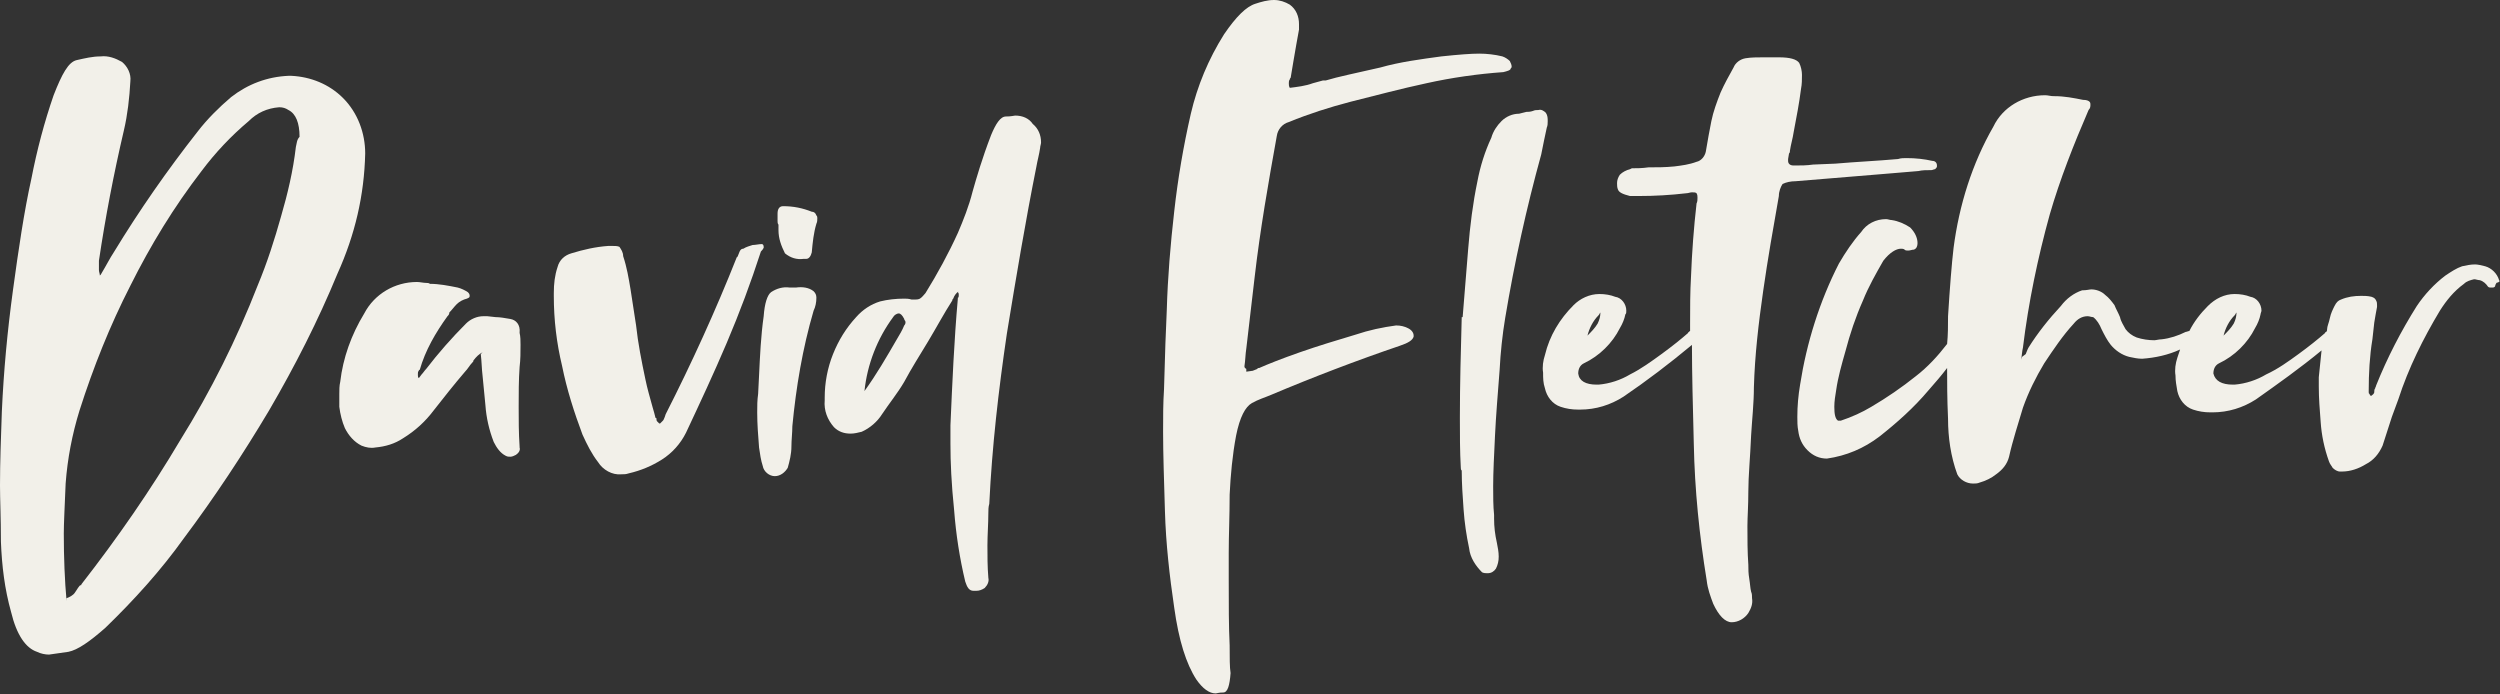
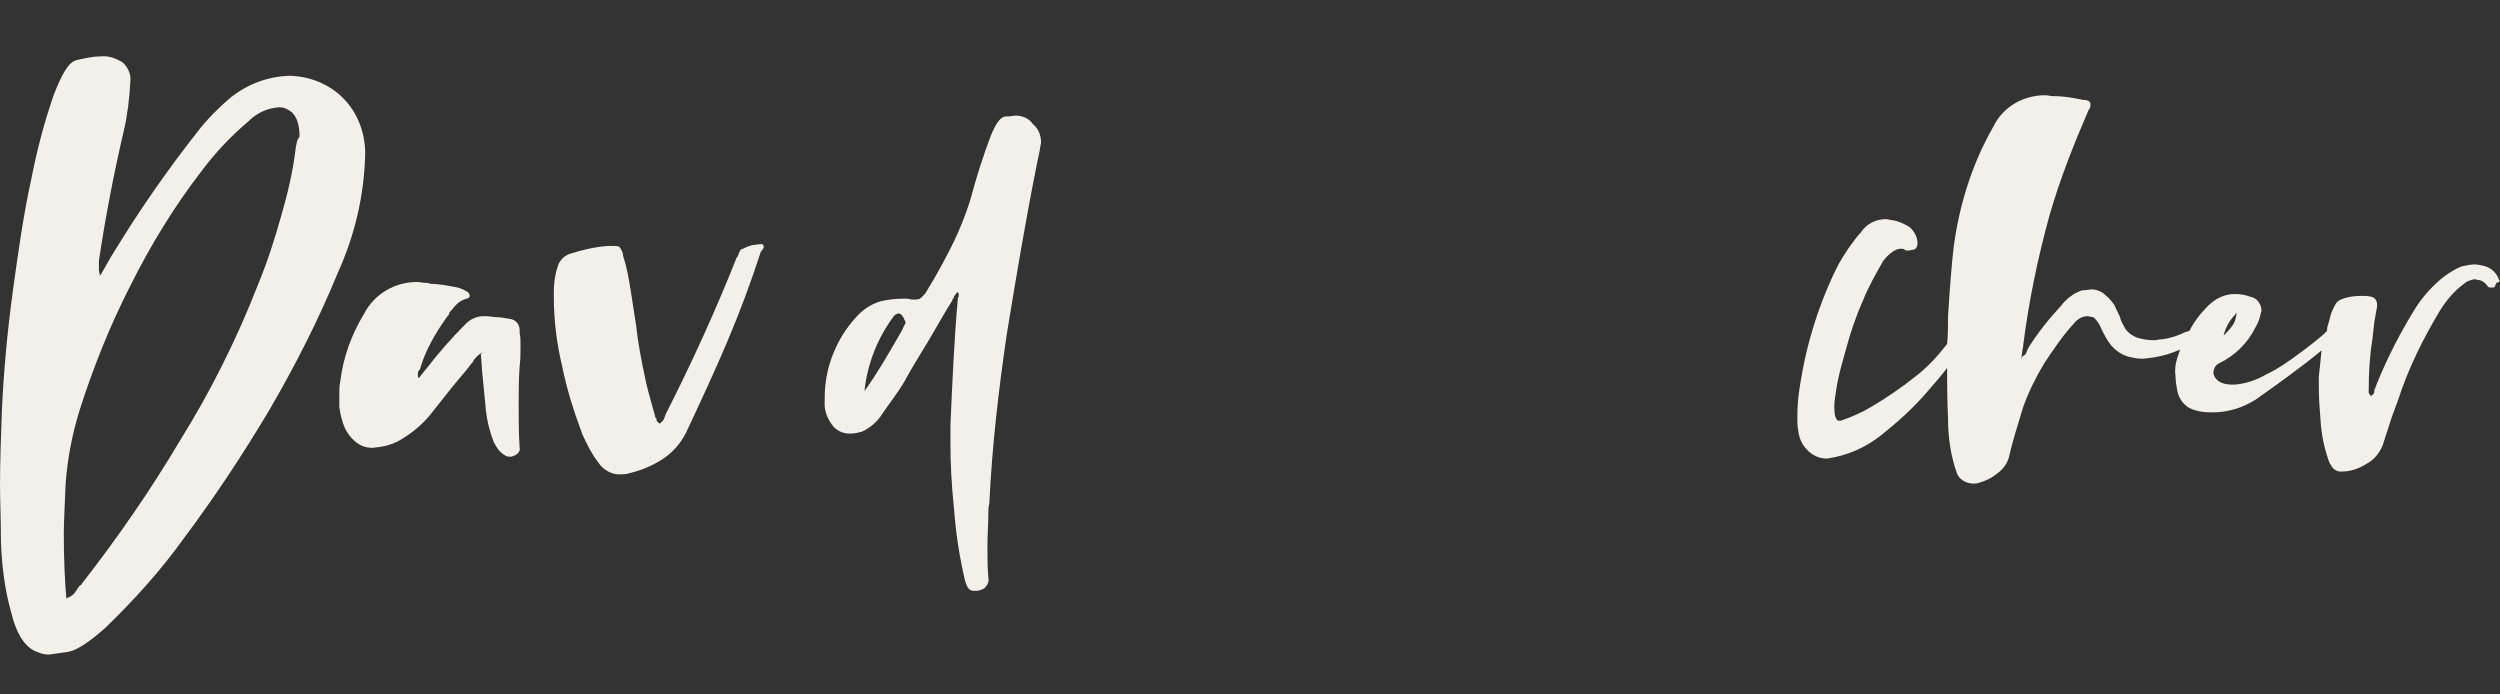
<svg xmlns="http://www.w3.org/2000/svg" version="1.1" id="Layer_1" x="0px" y="0px" viewBox="0 0 270.4 75.1" style="enable-background:new 0 0 270.4 75.1;" xml:space="preserve">
  <rect x="0" y="0" width="270.4" height="75.1" fill="#333333" stroke="none" />
  <style type="text/css">
	.st0{fill:#F2F0E9;}
</style>
  <title>david-fletcher-sci-fi-travelougue-author.ai</title>
  <path class="st0" d="M39.5,16.6c0-2.2-0.8-4.4-2.4-6c-1.5-1.5-3.5-2.3-5.6-2.4h-0.3c-2.3,0.1-4.4,0.9-6.2,2.3  c-1.3,1.1-2.6,2.4-3.6,3.7c-3.3,4.2-6.3,8.5-9.1,13.1c-0.4,0.6-0.8,1.4-1.4,2.4l-0.1,0.1c0-0.2-0.1-0.4-0.1-0.6v-1  c0.7-4.7,1.6-9.4,2.7-14.1c0.4-1.7,0.6-3.5,0.7-5.3c0.1-0.8-0.3-1.6-0.9-2.1c-0.7-0.4-1.5-0.7-2.3-0.6c-0.9,0-1.7,0.2-2.6,0.4  C7.4,6.7,6.7,8,5.8,10.3c-1,2.9-1.8,5.9-2.4,9C2.6,22.9,2,27,1.4,31.4s-1,8.7-1.2,13.1C0.1,47.4,0,50,0,52.5C0,54,0.1,56,0.1,58.6  c0.1,2.6,0.4,5.1,1.1,7.6c0.6,2.5,1.6,3.9,2.8,4.3c0.4,0.2,0.9,0.3,1.3,0.3c0.7-0.1,1.4-0.2,2.1-0.3c1-0.2,2.3-1.1,4-2.6  c3.1-3,6-6.2,8.5-9.7c3.3-4.4,6.4-9.1,9.2-13.8c2.8-4.8,5.3-9.7,7.4-14.8C38.4,25.4,39.4,21.1,39.5,16.6z M32,15.9  c-0.3,2.6-0.9,5.1-1.6,7.5c-0.7,2.5-1.5,5-2.5,7.4c-2.3,5.9-5.1,11.5-8.4,16.8C16.3,53,12.7,58.2,8.8,63.2c0,0.1,0,0.1-0.1,0.1  s-0.4,0.5-0.6,0.8c-0.2,0.3-0.6,0.5-0.9,0.6V65c-0.2-2.2-0.3-4.7-0.3-7.3c0-1.1,0.1-2.9,0.2-5.4c0.2-2.7,0.7-5.3,1.5-7.9  c1.5-4.7,3.3-9.2,5.5-13.5c2.2-4.4,4.7-8.5,7.7-12.4c1.5-2,3.2-3.8,5.1-5.4c0.9-0.9,2-1.4,3.3-1.5c0.4,0,0.7,0.1,1,0.3  c0.8,0.4,1.2,1.4,1.2,2.9C32.1,15.1,32.1,15.5,32,15.9z" />
  <path class="st0" d="M55.2,34.5c-0.6-0.1-1.1-0.2-1.6-0.2l-0.9-0.1h-0.4c-0.7,0-1.4,0.3-1.9,0.8c-1.5,1.5-3,3.2-4.3,4.9  c-0.2,0.2-0.3,0.4-0.5,0.6l-0.3,0.4c-0.1-0.1-0.1-0.2-0.1-0.3v-0.2c0-0.1,0-0.2,0.1-0.3c0-0.1,0-0.1,0.1-0.1c0.6-2.1,1.7-4,3-5.8  c0.1-0.1,0.2-0.2,0.2-0.4c0.3-0.3,0.5-0.6,0.8-0.9c0.3-0.3,0.7-0.5,1.1-0.6c0.2-0.1,0.3-0.1,0.3-0.3s-0.1-0.3-0.2-0.4  c-0.3-0.2-0.7-0.4-1.1-0.5c-1-0.2-2-0.4-3-0.4c-0.1-0.1-0.3-0.1-0.4-0.1c-0.3,0-0.7-0.1-1-0.1c-2.4,0-4.6,1.3-5.7,3.4  c-1.4,2.3-2.3,4.8-2.6,7.4c-0.1,0.4-0.1,0.9-0.1,1.3c0,0.5,0,0.9,0,1.4c0.1,0.8,0.3,1.6,0.6,2.3c0.4,0.8,1,1.5,1.8,1.9  c0.5,0.2,1,0.3,1.5,0.2c1.1-0.1,2.1-0.4,3-1c1.3-0.8,2.4-1.8,3.3-3c1.1-1.4,2.2-2.8,3.4-4.2c0.3-0.3,0.5-0.7,0.8-1  c0.1-0.1,0.1-0.1,0.1-0.2c0.3-0.4,0.6-0.7,1-0.9L52,38.3c0.1,0.8,0.1,1.6,0.2,2.4c0.1,1.1,0.2,2.1,0.3,3.1c0.1,1.4,0.4,2.7,0.9,4  c0.3,0.6,0.7,1.2,1.3,1.5c0.2,0.1,0.3,0.1,0.5,0.1s0.4-0.1,0.6-0.2c0.3-0.2,0.5-0.5,0.4-0.8v-0.1c-0.1-1.5-0.1-2.9-0.1-4.3  s0-2.9,0.1-4.3c0.1-0.8,0.1-1.6,0.1-2.4c0-0.4,0-0.9-0.1-1.3C56.3,35.1,55.8,34.6,55.2,34.5z" />
  <path class="st0" d="M82.6,26.8v-0.1c0-0.2-0.1-0.3-0.2-0.3c-0.3,0-0.7,0.1-1,0.1c-0.3,0.1-0.7,0.2-1,0.4c-0.2,0-0.3,0.1-0.4,0.3  c-0.1,0.2-0.1,0.3-0.2,0.5s-0.1,0.1-0.1,0.1c-2.3,5.8-4.9,11.5-7.7,17l-0.1,0.3c-0.1,0.2-0.1,0.3-0.2,0.4c-0.1,0.1-0.2,0.2-0.3,0.3  h-0.1c-0.1-0.1-0.2-0.2-0.2-0.2C71,45.5,71,45.4,71,45.3c0-0.1,0-0.1-0.1-0.1c-0.1-0.4-0.2-0.8-0.3-1.1C70.3,43,70,42,69.8,41  c-0.4-1.9-0.8-3.9-1-5.8l-0.6-3.9c-0.2-1.2-0.4-2.4-0.8-3.6c0-0.4-0.2-0.7-0.4-1c-0.2-0.1-0.5-0.1-0.8-0.1h-0.4  c-1.4,0.1-2.7,0.4-4,0.8c-0.7,0.2-1.3,0.7-1.5,1.5c-0.3,0.9-0.4,1.8-0.4,2.8V32c0,2.6,0.3,5.1,0.9,7.6c0.5,2.5,1.3,5,2.2,7.4  c0.5,1.1,1,2.1,1.7,3c0.5,0.8,1.5,1.4,2.5,1.3c0.3,0,0.5,0,0.8-0.1c1.3-0.3,2.5-0.8,3.6-1.5s2-1.7,2.6-2.9c1.5-3.2,3-6.4,4.4-9.7  s2.6-6.5,3.7-9.9C82.4,27.1,82.5,27,82.6,26.8z" />
-   <path class="st0" d="M86.1,31.1h-0.7c-0.7-0.1-1.4,0.1-2,0.5c-0.4,0.3-0.7,1.2-0.8,2.6c-0.3,2.1-0.4,4.3-0.5,6.4l-0.1,2  c-0.1,0.7-0.1,1.3-0.1,2c0,1.3,0.1,2.5,0.2,3.8c0.1,0.7,0.2,1.4,0.4,2c0.1,0.6,0.7,1.1,1.3,1.1c0.6,0,1.1-0.4,1.4-0.9  c0.2-0.7,0.4-1.5,0.4-2.3c0-0.7,0.1-1.5,0.1-2.2c0.4-4.2,1.1-8.4,2.3-12.5c0.2-0.4,0.3-0.9,0.3-1.4c0-0.3-0.1-0.5-0.3-0.7  C87.5,31.1,86.8,31,86.1,31.1z" />
-   <path class="st0" d="M87.8,22.9c-1-0.4-2-0.6-3.1-0.6c-0.4,0-0.6,0.3-0.6,0.8v0.8c0,0.1,0,0.3,0.1,0.4v0.6c0,0.9,0.3,1.7,0.7,2.5  c0.6,0.5,1.3,0.7,2,0.6h0.3c0.3,0,0.5-0.3,0.6-0.7c0.1-1.1,0.2-2.1,0.5-3.1c0.1-0.2,0.1-0.4,0.1-0.6c0-0.1,0-0.2-0.1-0.3  C88.2,23,88,22.9,87.8,22.9z" />
  <path class="st0" d="M109.8,12.5c-0.1,0-0.4,0.1-1,0.1s-1.1,0.8-1.6,2c-1,2.6-1.6,4.7-2,6.1c-0.4,1.6-1,3.1-1.6,4.5  c-1,2.2-2.2,4.4-3.5,6.5c-0.2,0.2-0.3,0.4-0.6,0.6c-0.2,0.1-0.4,0.1-0.6,0.1h-0.3c-0.3-0.1-0.6-0.1-0.8-0.1c-0.9,0-1.8,0.1-2.6,0.3  c-1,0.3-1.9,0.9-2.6,1.7c-1.1,1.2-1.9,2.5-2.5,4s-0.9,3.1-0.9,4.7v0.3c-0.1,1.1,0.3,2.1,1,2.9c0.5,0.5,1.1,0.7,1.8,0.7  c0.4,0,0.8-0.1,1.2-0.2c0.9-0.4,1.7-1.1,2.2-1.9c0.8-1.2,1.7-2.3,2.4-3.5c0.8-1.5,1.7-2.9,2.6-4.4s1.7-3,2.6-4.4  c0-0.1,0-0.1,0.1-0.2c0.1-0.3,0.3-0.6,0.6-0.8l-0.1,0.1c0.1,0.1,0.1,0.2,0.1,0.3c0,0.1,0,0.3-0.1,0.3v0.1c-0.4,4.5-0.6,9.1-0.8,13.7  v2c0,2,0.1,4.3,0.4,7.2c0.2,2.6,0.6,5.2,1.2,7.7c0.2,0.6,0.4,1,0.9,1h0.3c0.3,0,0.6-0.1,0.9-0.3c0.3-0.3,0.5-0.7,0.4-1.1  c-0.1-1.2-0.1-2.4-0.1-3.5s0.1-2.4,0.1-3.5c0-0.3,0-0.7,0.1-1c0.3-6.2,1-12.3,1.9-18.4c1-6.1,2-12.1,3.2-18.1c0.1-0.6,0.3-1.3,0.4-2  c0-0.2,0.1-0.4,0.1-0.6c0-0.8-0.3-1.5-0.9-2C111.3,12.8,110.6,12.5,109.8,12.5z M97.8,35.2c-0.2,0.5-0.5,1-0.8,1.5  c-1.1,1.9-2.2,3.8-3.5,5.6c0.3-2.9,1.4-5.7,3.1-8c0.1-0.2,0.4-0.4,0.6-0.4s0.4,0.2,0.6,0.6c0,0.1,0.1,0.2,0.1,0.2  C98,34.9,97.9,35.1,97.8,35.2L97.8,35.2z" />
-   <path class="st0" d="M134.6,39.6c0.1-0.6,0.1-1.3,0.2-1.9l0.9-7.7c0.6-5.2,1.5-10.3,2.4-15.3c0.1-0.7,0.6-1.3,1.3-1.5  c2.2-0.9,4.4-1.6,6.7-2.2c2.8-0.7,5.4-1.4,8.2-2c2.7-0.6,5.5-1,8.3-1.2c0.4-0.1,0.8-0.2,0.8-0.4c0.1-0.1,0.1-0.1,0.1-0.2  c0-0.2-0.1-0.4-0.2-0.6c-0.2-0.2-0.5-0.4-0.8-0.5c-0.8-0.2-1.7-0.3-2.5-0.3c-0.9,0-2.2,0.1-4.1,0.3c-2.2,0.3-4.5,0.6-6.6,1.2  c-2.6,0.6-4.6,1-5.9,1.4h-0.3c-0.4,0.1-0.7,0.2-1.1,0.3c-0.8,0.3-1.7,0.4-2.5,0.5c-0.1-0.2-0.1-0.3-0.1-0.5c0-0.1,0-0.3,0.1-0.4  c0-0.1,0.1-0.2,0.1-0.2c0.1-0.6,0.2-1.2,0.3-1.8c0.2-1.2,0.4-2.3,0.6-3.4V2.6c0-0.8-0.3-1.6-1-2.1C139,0.2,138.4,0,137.8,0  c-0.7,0-1.4,0.2-2,0.4c-1,0.3-2.1,1.4-3.4,3.3c-1.7,2.7-2.9,5.6-3.6,8.6c-0.8,3.5-1.4,7-1.8,10.6c-0.4,3.5-0.7,7.1-0.8,10.6  c-0.1,2-0.2,4.9-0.3,8.6c-0.1,1.5-0.1,3-0.1,4.6c0,2.4,0.1,5.2,0.2,8.6c0.1,3.5,0.5,7,1,10.4c0.5,3.6,1.3,6.1,2.4,7.8  c0.7,1,1.4,1.5,2.1,1.5c0.1,0,0.3-0.1,0.8-0.1s0.7-0.8,0.8-2.1c-0.1-0.6-0.1-1.7-0.1-3c-0.1-2-0.1-4.4-0.1-7.2v-2.8  c0-1.9,0.1-4,0.1-6.3c0.1-2.1,0.3-4.3,0.7-6.4c0.4-2,1-3.1,1.7-3.5s1.4-0.6,2.1-0.9c4.5-1.9,9.2-3.7,13.9-5.3c0.9-0.3,1.4-0.6,1.5-1  v-0.1c0-0.3-0.2-0.6-0.6-0.8c-0.4-0.2-0.8-0.3-1.3-0.3c-1.5,0.2-2.9,0.5-4.4,1c-2,0.6-4,1.2-6,1.9s-3.5,1.3-4.4,1.7  c-0.1,0-0.2,0-0.2,0.1c-0.2,0.1-0.3,0.1-0.5,0.2l-0.7,0.1v-0.3C134.6,39.8,134.6,39.7,134.6,39.6z" />
-   <path class="st0" d="M167.4,13.1c0-0.3,0-0.6-0.2-0.9c-0.2-0.2-0.5-0.4-0.8-0.3c-0.2,0-0.4,0-0.6,0.1c-0.3,0.1-0.5,0.1-0.7,0.1  l-0.8,0.2c-0.7,0-1.4,0.3-1.9,0.8s-0.9,1.1-1.1,1.8c-0.7,1.5-1.2,3.1-1.5,4.7c-0.5,2.4-0.8,4.8-1,7.3s-0.4,4.9-0.6,7.4h-0.1  c-0.1,3.7-0.2,7.3-0.2,10.9c0,1.8,0,3.6,0.1,5.4c0,0.1,0,0.2,0.1,0.3c0,1.4,0.1,2.8,0.2,4.2c0.1,1.4,0.3,2.8,0.6,4.2  c0.1,1,0.7,1.9,1.4,2.6c0.2,0.1,0.4,0.1,0.6,0.1c0.4,0,0.7-0.2,0.9-0.5c0.2-0.4,0.3-0.8,0.3-1.3s-0.1-1-0.2-1.5  c-0.2-0.9-0.3-1.7-0.3-2.6v-0.4c-0.1-1-0.1-2-0.1-3.1c0-1.5,0.1-3.4,0.2-5.5s0.3-4.5,0.5-7.1c0.1-1.9,0.3-3.8,0.6-5.6  c1-6,2.3-11.9,3.9-17.7c0.2-1,0.4-2,0.6-2.9C167.4,13.6,167.4,13.3,167.4,13.1z" />
-   <path class="st0" d="M207.5,18.5c0.4-0.1,0.9-0.1,1.4-0.1c0.1,0,0.3-0.1,0.4-0.1c0.1-0.1,0.2-0.2,0.2-0.3v-0.1  c0-0.3-0.2-0.5-0.5-0.5c-0.9-0.2-1.8-0.3-2.8-0.3c-0.3,0-0.6,0-0.9,0.1c-2.2,0.2-4.5,0.3-6.8,0.5l-2.4,0.1c-0.7,0.1-1.3,0.1-2,0.1  H194c-0.4,0-0.6-0.2-0.6-0.5v-0.2l0.1-0.6c0.1-0.1,0.1-0.2,0.1-0.3c0.1-0.7,0.3-1.3,0.4-2c0.3-1.6,0.6-3.1,0.8-4.7  c0.1-0.5,0.1-1,0.1-1.5c0-0.4-0.1-0.9-0.3-1.3c-0.3-0.4-1-0.6-2.2-0.6h-1.7c-0.6,0-1.3,0-1.9,0.1c-0.6,0.1-1.1,0.5-1.3,1  c-0.5,0.9-1,1.8-1.4,2.7c-0.4,1-0.8,2.1-1,3.1s-0.4,2.1-0.6,3.3c-0.1,0.5-0.5,1-1,1.1c-0.8,0.3-1.6,0.4-2.4,0.5  c-1,0.1-1.9,0.1-2.8,0.1c-0.7,0.1-1.3,0.1-1.8,0.1l-0.2,0.1c-0.4,0.1-0.8,0.3-1.1,0.6c-0.2,0.3-0.3,0.6-0.3,0.9c0,0.2,0,0.5,0.1,0.7  c0.1,0.3,0.5,0.5,1.3,0.7h0.9c1.8,0,3.5-0.1,5.2-0.3c0.2,0,0.4-0.1,0.6-0.1c0.2,0,0.4,0,0.5,0.1c0.1,0.2,0.1,0.3,0.1,0.5  s0,0.4-0.1,0.6c-0.3,2.6-0.5,5.3-0.6,7.9c-0.1,1.7-0.1,3.4-0.1,5.1c0,0.3,0,0.6,0,0.8c0,0-0.1,0-0.1,0.1c-0.1,0-0.1,0-0.1,0.1  c-0.8,0.7-1.8,1.5-2.9,2.3c-1.1,0.8-2.2,1.6-3.4,2.2c-1,0.6-2.2,1-3.4,1.1h-0.2c-1.2,0-1.9-0.4-2-1.2c0-0.5,0.2-0.9,0.6-1.1  c1.7-0.8,3.1-2.2,3.9-3.8c0.3-0.5,0.5-1,0.6-1.5c0.1-0.1,0.1-0.2,0.1-0.4c0-0.7-0.5-1.4-1.2-1.5c-0.5-0.2-1.1-0.3-1.7-0.3  c-1.1,0-2.1,0.5-2.8,1.2c-1.5,1.5-2.6,3.3-3.1,5.4c-0.2,0.6-0.3,1.3-0.2,1.9c0,0.6,0,1.1,0.2,1.7c0.2,0.9,0.8,1.7,1.7,2  c0.6,0.2,1.2,0.3,1.9,0.3h0.2c1.7,0,3.3-0.5,4.7-1.4c2.5-1.7,5-3.6,7.4-5.6l0,0c0,3.1,0.1,6.7,0.2,10.7c0.1,5,0.6,9.9,1.4,14.8  c0.1,0.9,0.4,1.7,0.7,2.5c0.6,1.3,1.3,2,2,2s1.4-0.4,1.8-1c0.3-0.5,0.5-1,0.4-1.6c0-0.2,0-0.5-0.1-0.7c-0.1-0.4-0.1-0.8-0.2-1.4  s-0.1-1-0.1-1.5c-0.1-1.4-0.1-2.8-0.1-4.2c0-0.9,0.1-2.2,0.1-3.8s0.2-3.6,0.3-6c0.1-1.7,0.3-3.5,0.3-5.2c0.1-3.5,0.5-6.9,1-10.4  s1.1-6.9,1.7-10.3c0-0.5,0.2-1,0.4-1.3c0.4-0.2,0.9-0.3,1.4-0.3l9.7-0.8L207.5,18.5z M172.9,34.1c0.1-0.1,0.1-0.2,0.2-0.3  c0,0.4-0.1,0.8-0.3,1.2c-0.3,0.5-0.7,0.9-1.1,1.3C171.9,35.5,172.3,34.7,172.9,34.1z" />
  <path class="st0" d="M270.3,30.3c-0.2-0.7-0.8-1.3-1.5-1.5c-0.4-0.1-0.8-0.2-1.1-0.2c-0.5,0-0.9,0.1-1.4,0.2c-0.6,0.2-1.2,0.6-1.8,1  c-1.2,0.9-2.3,2.1-3.1,3.3c-1.7,2.7-3.2,5.6-4.4,8.6c0,0.1-0.1,0.2-0.1,0.3c-0.1,0.1-0.1,0.3-0.1,0.4c0,0.2-0.2,0.3-0.3,0.4h-0.1  c-0.1-0.1-0.1-0.1-0.1-0.2c-0.1,0-0.1-0.1-0.1-0.2v-0.1c0-1.9,0.1-3.8,0.4-5.6l0.2-1.8c0.1-0.6,0.2-1.2,0.3-1.7V33  c0-0.2,0-0.3-0.1-0.5s-0.2-0.3-0.5-0.4c-0.4-0.1-0.8-0.1-1.1-0.1c-0.8,0-1.5,0.1-2.2,0.4c-0.3,0.1-0.5,0.3-0.7,0.7s-0.4,0.8-0.5,1.3  s-0.3,0.9-0.3,1.2c0,0.1,0,0.2-0.1,0.3l0,0c-0.1,0-0.1,0-0.1,0.1c-0.8,0.7-1.8,1.5-2.9,2.3c-1.1,0.8-2.2,1.6-3.5,2.2  c-1,0.6-2.2,1-3.4,1.1h-0.2c-1.2,0-1.9-0.4-2.1-1.2c0-0.5,0.2-0.9,0.6-1.1c1.7-0.8,3.1-2.2,3.9-3.8c0.3-0.5,0.5-1,0.6-1.5  c0-0.1,0.1-0.3,0.1-0.4c0-0.7-0.5-1.4-1.2-1.5c-0.5-0.2-1.1-0.3-1.7-0.3c-1.1,0-2.1,0.5-2.9,1.3c-0.8,0.8-1.5,1.7-2,2.7  c-0.1,0-0.3,0.1-0.4,0.1c-0.8,0.4-1.7,0.7-2.6,0.8c-0.3,0-0.6,0.1-0.8,0.1c-0.6,0-1.3-0.1-1.9-0.3c-0.5-0.2-0.9-0.5-1.2-0.9  c-0.2-0.4-0.5-0.8-0.6-1.3c-0.2-0.5-0.4-0.8-0.6-1.3c-0.3-0.4-0.6-0.8-1-1.1c-0.4-0.4-1-0.6-1.5-0.6c-0.2,0-0.5,0.1-1,0.1  c-0.9,0.3-1.7,0.9-2.3,1.7c-1.3,1.4-2.5,2.9-3.5,4.5l-0.1,0.2c-0.1,0.2-0.1,0.3-0.2,0.5c-0.1,0.1-0.3,0.2-0.4,0.3l-0.1,0.3  c0.1-0.5,0.1-0.9,0.2-1.3c0.6-4.9,1.6-9.7,2.9-14.4c1.1-3.8,2.6-7.6,4.2-11.3c0.2-0.2,0.2-0.4,0.2-0.6c0-0.1,0-0.2-0.1-0.3  s-0.3-0.2-0.7-0.2c-1-0.2-2-0.4-3.1-0.4h-0.1c-0.3,0-0.6-0.1-0.9-0.1c-2.4,0-4.6,1.3-5.6,3.4c-2.3,4-3.7,8.5-4.3,13.1  c-0.2,1.7-0.4,4.2-0.6,7.4c0,1,0,2-0.1,3c-1,1.3-2.1,2.5-3.4,3.5c-1.5,1.2-3.1,2.3-4.8,3.3c-1,0.6-2.1,1.1-3.3,1.5h-0.3  c-0.3-0.2-0.4-0.7-0.4-1.5c0-0.6,0.1-1.2,0.2-1.8c0.2-1.4,0.6-2.8,1-4.2c0.5-1.9,1.1-3.7,1.9-5.5c0.6-1.5,1.4-2.9,2.2-4.3  c0.7-0.9,1.4-1.3,1.9-1.3c0.1,0,0.3,0,0.4,0.1c0.1,0.1,0.2,0.1,0.4,0.1s0.4-0.1,0.6-0.1c0.3-0.1,0.4-0.4,0.4-0.7  c0-0.6-0.3-1.2-0.8-1.7c-0.6-0.4-1.3-0.7-2-0.8c-0.2,0-0.4-0.1-0.6-0.1c-1.1,0-2.1,0.5-2.7,1.4c-0.9,1-1.7,2.2-2.4,3.4  c-2.1,4.1-3.5,8.6-4.2,13.1c-0.2,1.2-0.3,2.3-0.3,3.5c0,0.5,0,1,0.1,1.5c0.1,0.8,0.4,1.5,1,2.1s1.3,0.9,2.1,0.9  c2.1-0.3,4-1.1,5.7-2.4c1.9-1.5,3.7-3.1,5.3-5c0.7-0.8,1.4-1.6,2-2.4c0,1.5,0,3.3,0.1,5.5c0,2,0.3,4.1,1,6c0.3,0.6,1,1,1.7,1  c0.2,0,0.5,0,0.7-0.1c0.7-0.2,1.3-0.5,1.8-0.9c0.7-0.5,1.2-1.1,1.4-1.9c0.4-1.8,1-3.6,1.5-5.3c0.6-1.7,1.4-3.3,2.3-4.8  c1-1.5,2-3,3.2-4.3c0.4-0.5,0.9-0.8,1.5-0.8c0.2,0,0.4,0.1,0.6,0.1c0.4,0.3,0.7,0.8,0.9,1.3c0.3,0.6,0.6,1.2,1,1.7  c0.5,0.6,1.2,1.1,2,1.3c0.5,0.1,0.9,0.2,1.4,0.2c1.4-0.1,2.8-0.4,4.1-1c-0.1,0.3-0.2,0.6-0.3,0.9c-0.2,0.6-0.3,1.3-0.2,1.9  c0,0.6,0.1,1.1,0.2,1.7c0.2,0.9,0.8,1.7,1.7,2c0.6,0.2,1.2,0.3,1.9,0.3h0.2c1.7,0,3.3-0.5,4.7-1.4c2.4-1.7,4.8-3.4,7.1-5.3  c-0.1,1-0.2,1.9-0.3,2.9v1c0,1.3,0.1,2.5,0.2,3.8c0.1,1.5,0.4,2.9,0.9,4.3c0.1,0.3,0.3,0.5,0.4,0.7c0.2,0.2,0.5,0.4,0.8,0.4h0.2  c0.9,0,1.8-0.3,2.6-0.8c0.8-0.4,1.4-1.1,1.8-2l1-3.1c0.2-0.6,0.5-1.3,0.7-1.9c1.1-3.4,2.7-6.6,4.5-9.6c0.7-1.1,1.5-2.1,2.6-2.9  c0.3-0.3,0.7-0.4,1.1-0.5c0.2,0,0.4,0.1,0.6,0.1c0.4,0.1,0.7,0.4,0.9,0.7c0.1,0.1,0.2,0.1,0.3,0.1h0.2c0.2,0,0.3-0.1,0.3-0.3  c0.1-0.1,0.1-0.2,0.1-0.2C270.4,30.5,270.4,30.4,270.3,30.3z M241.7,34.1c0.1-0.1,0.1-0.2,0.2-0.3c0,0.4-0.1,0.8-0.3,1.2  c-0.3,0.5-0.7,0.9-1.1,1.3C240.7,35.5,241.1,34.7,241.7,34.1L241.7,34.1z" />
</svg>